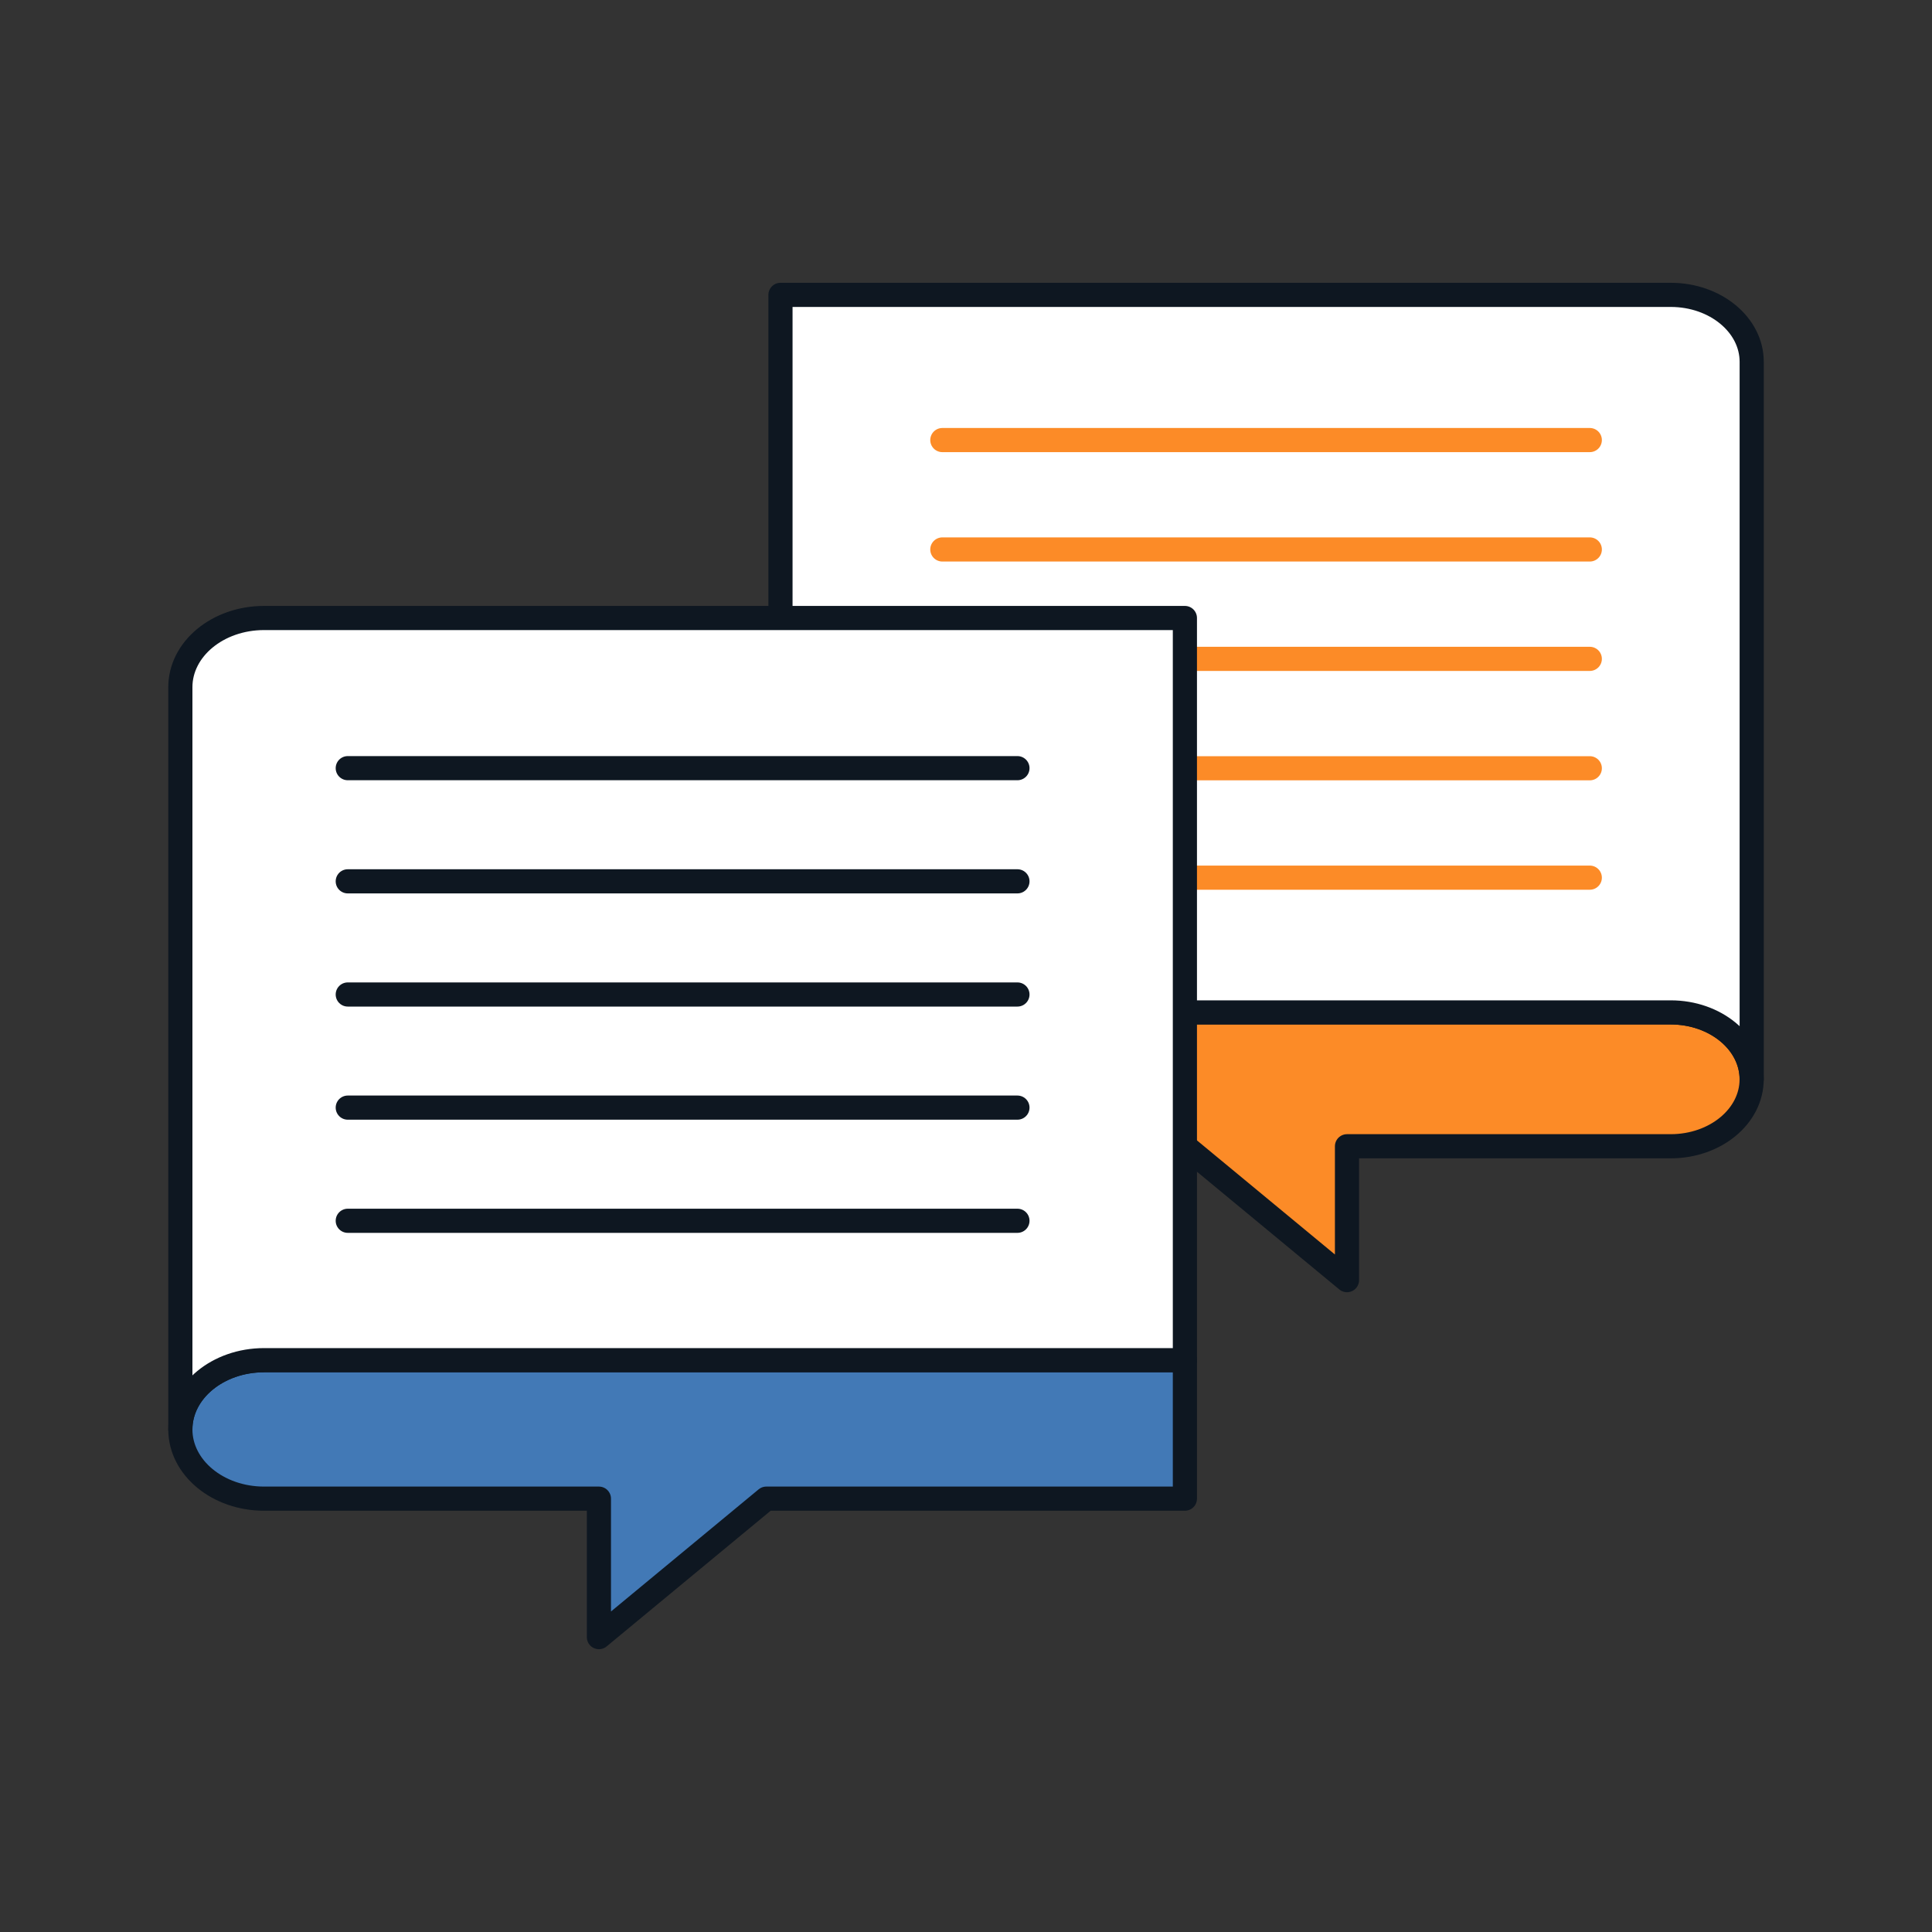
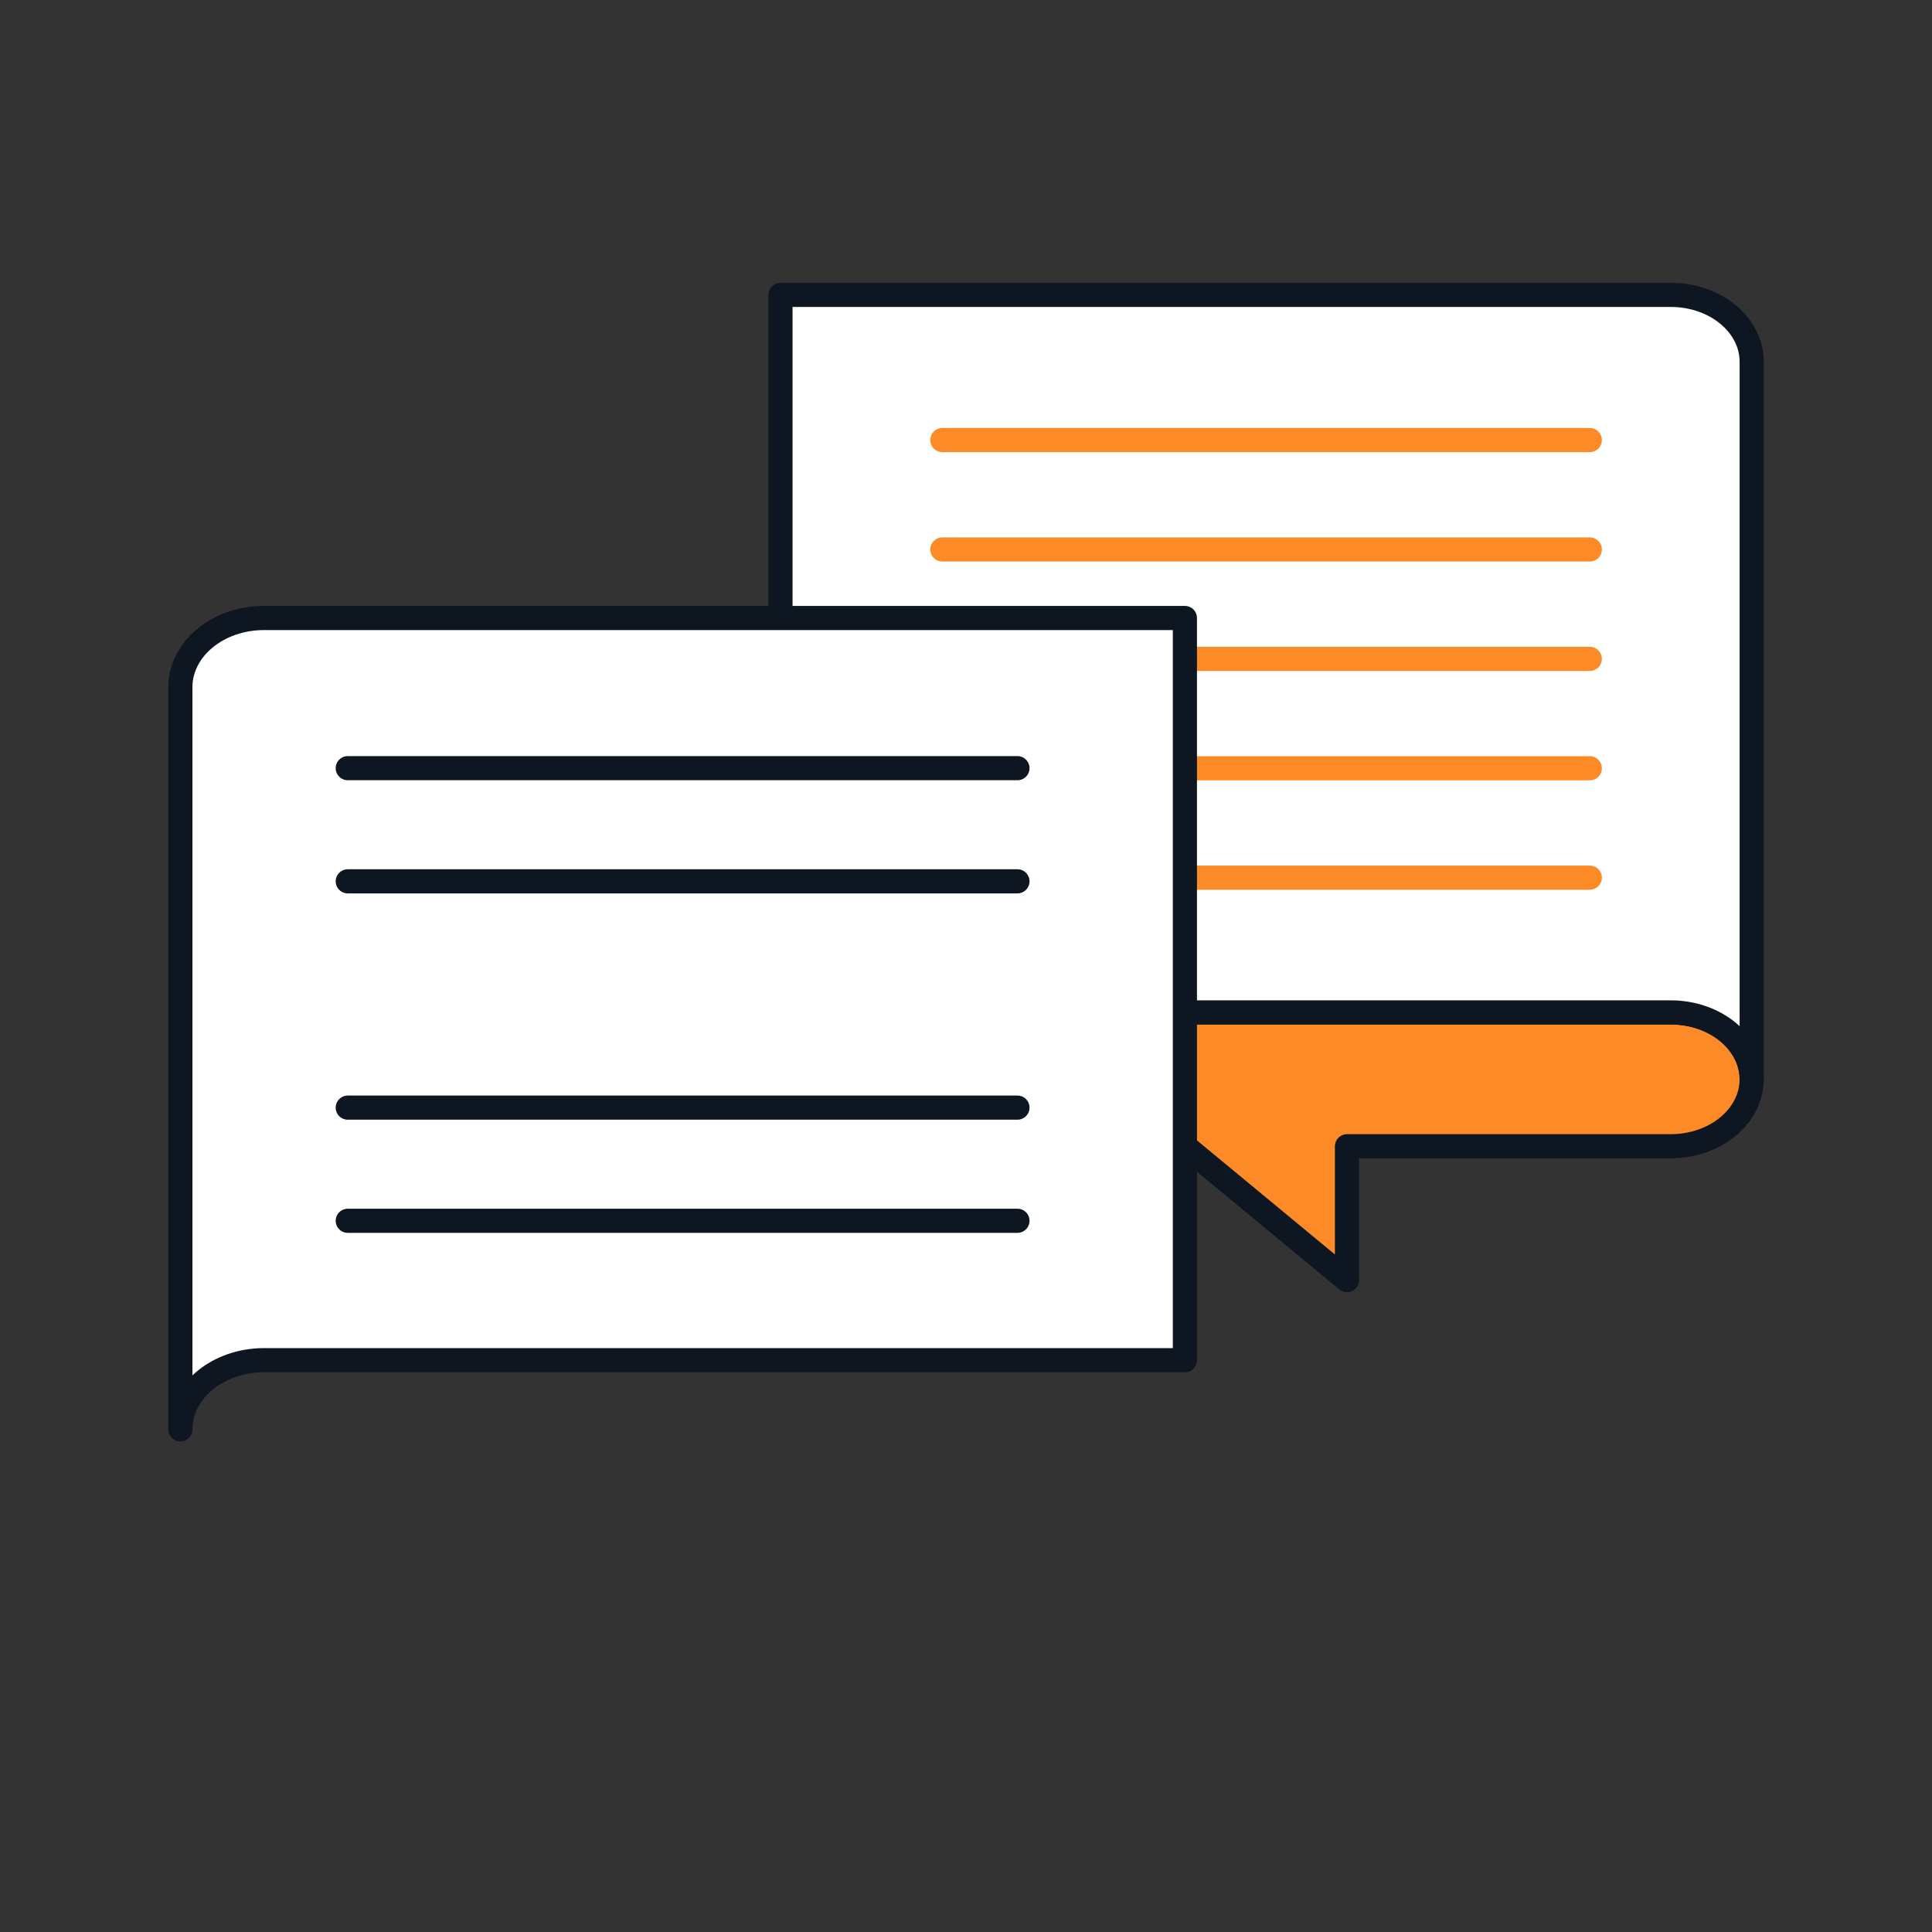
<svg xmlns="http://www.w3.org/2000/svg" id="Support:_Communication_Filled_" data-name="Support: Communication (Filled)" viewBox="0 0 400 400">
  <rect x="0" y="0" width="400" height="400" fill="#333333" stroke="none" />
  <defs>
    <style>
      .cls-1 {
        fill: #fff;
      }

      .cls-1, .cls-2, .cls-3, .cls-4 {
        stroke: #0e1721;
      }

      .cls-1, .cls-2, .cls-3, .cls-4, .cls-5 {
        stroke-linecap: round;
        stroke-linejoin: round;
        stroke-width: 5px;
      }

      .cls-2, .cls-5 {
        fill: none;
      }

      .cls-3 {
        fill: #fc8b27;
      }

      .cls-4 {
        fill: #4279b6;
      }

      .cls-5 {
        stroke: #fc8b27;
      }
    </style>
  </defs>
  <path class="cls-3" d="M239.72,232.65l39.16,32.39v-27.72h67.02c9.25,0,16.76-6.2,16.76-13.86s-7.5-13.86-16.76-13.86h-105.44s-.75,23.04-.75,23.04Z" />
  <path class="cls-1" d="M240.47,209.61h105.44c9.25,0,16.76,6.2,16.76,13.86V74.91c0-7.65-7.5-13.86-16.76-13.86h-184.32s0,66.89,0,66.89l78.88,81.66Z" />
  <line class="cls-5" x1="329.15" y1="91.11" x2="195.1" y2="91.11" />
  <line class="cls-5" x1="329.15" y1="113.76" x2="195.1" y2="113.76" />
  <line class="cls-5" x1="329.15" y1="136.41" x2="240.47" y2="136.41" />
  <line class="cls-5" x1="329.15" y1="159.06" x2="240.47" y2="159.06" />
  <line class="cls-5" x1="329.15" y1="181.71" x2="240.47" y2="181.71" />
-   <path class="cls-4" d="M54.67,281.61h190.65v28.67h-86.66l-34.66,28.67v-28.67H54.67c-9.57,0-17.33-6.42-17.33-14.33s7.76-14.33,17.33-14.33" />
  <path class="cls-1" d="M37.34,142.28c0-7.92,7.76-14.33,17.33-14.33h190.65v153.66H54.67c-9.57,0-17.33,6.42-17.33,14.33v-153.66Z" />
  <line class="cls-2" x1="72" y1="159.04" x2="210.65" y2="159.04" />
  <line class="cls-2" x1="72" y1="182.47" x2="210.65" y2="182.47" />
-   <line class="cls-2" x1="72" y1="205.9" x2="210.65" y2="205.9" />
  <line class="cls-2" x1="72" y1="229.32" x2="210.65" y2="229.32" />
  <line class="cls-2" x1="72" y1="252.75" x2="210.65" y2="252.75" />
</svg>